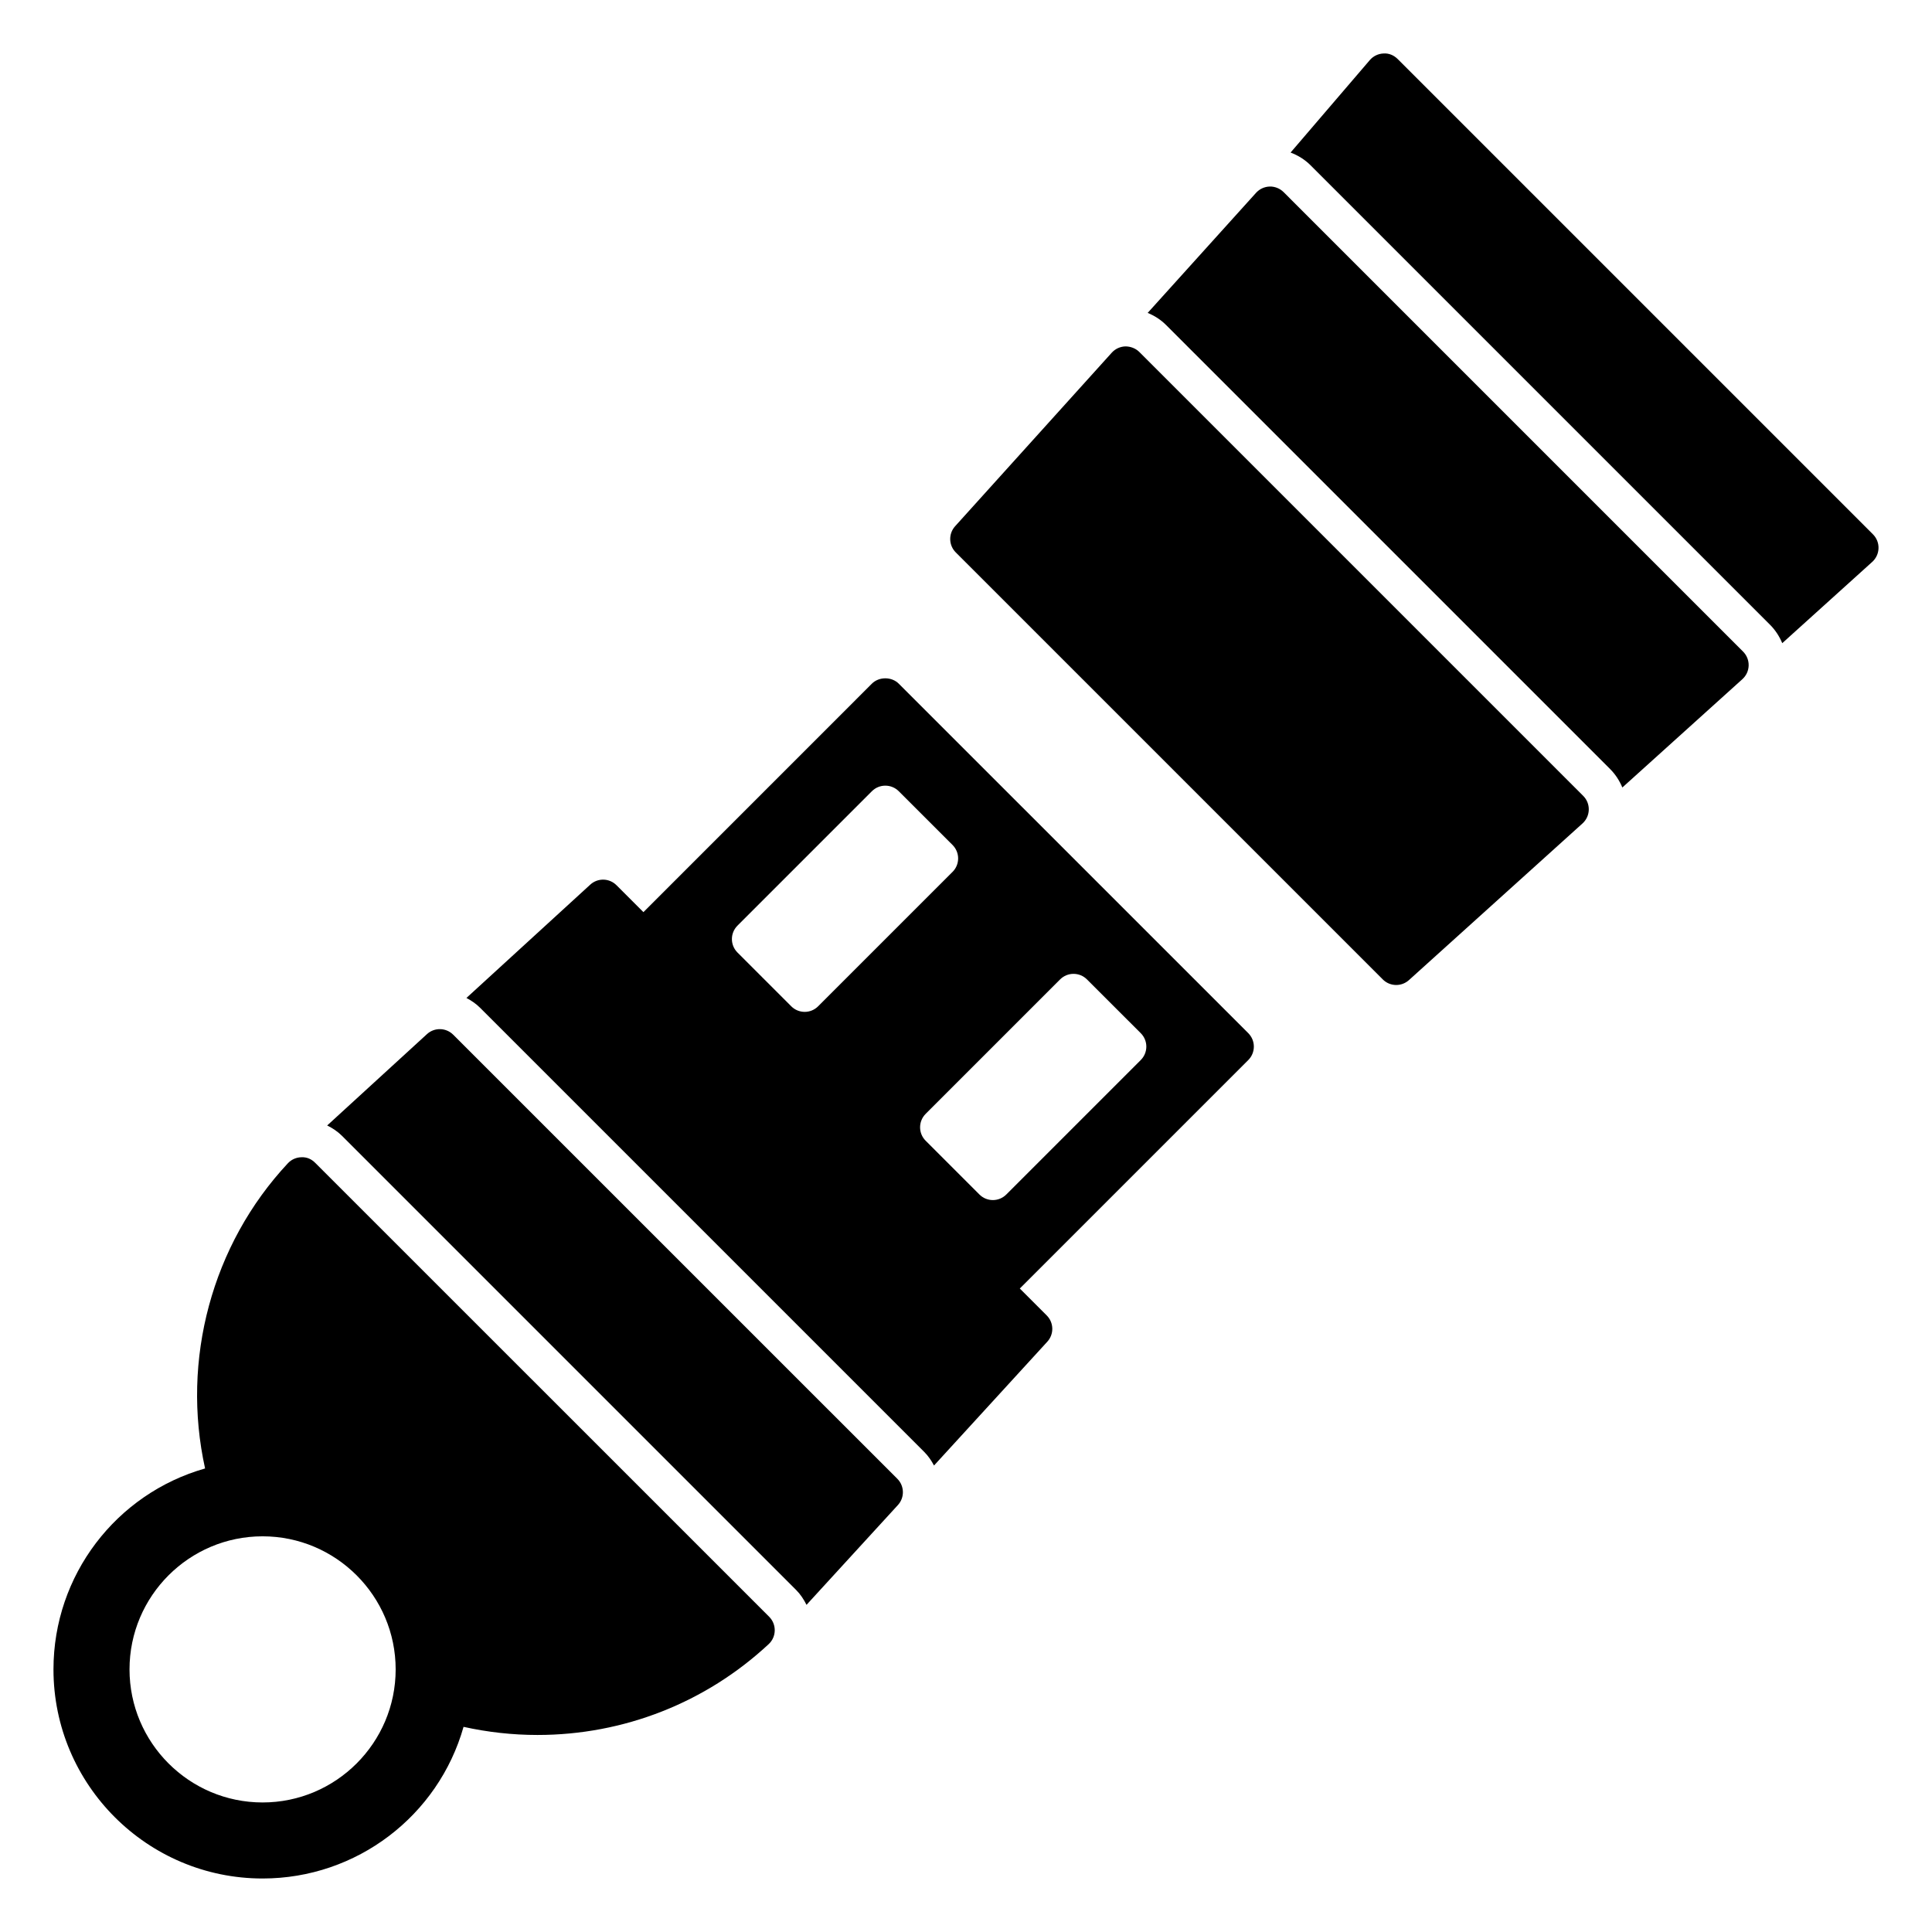
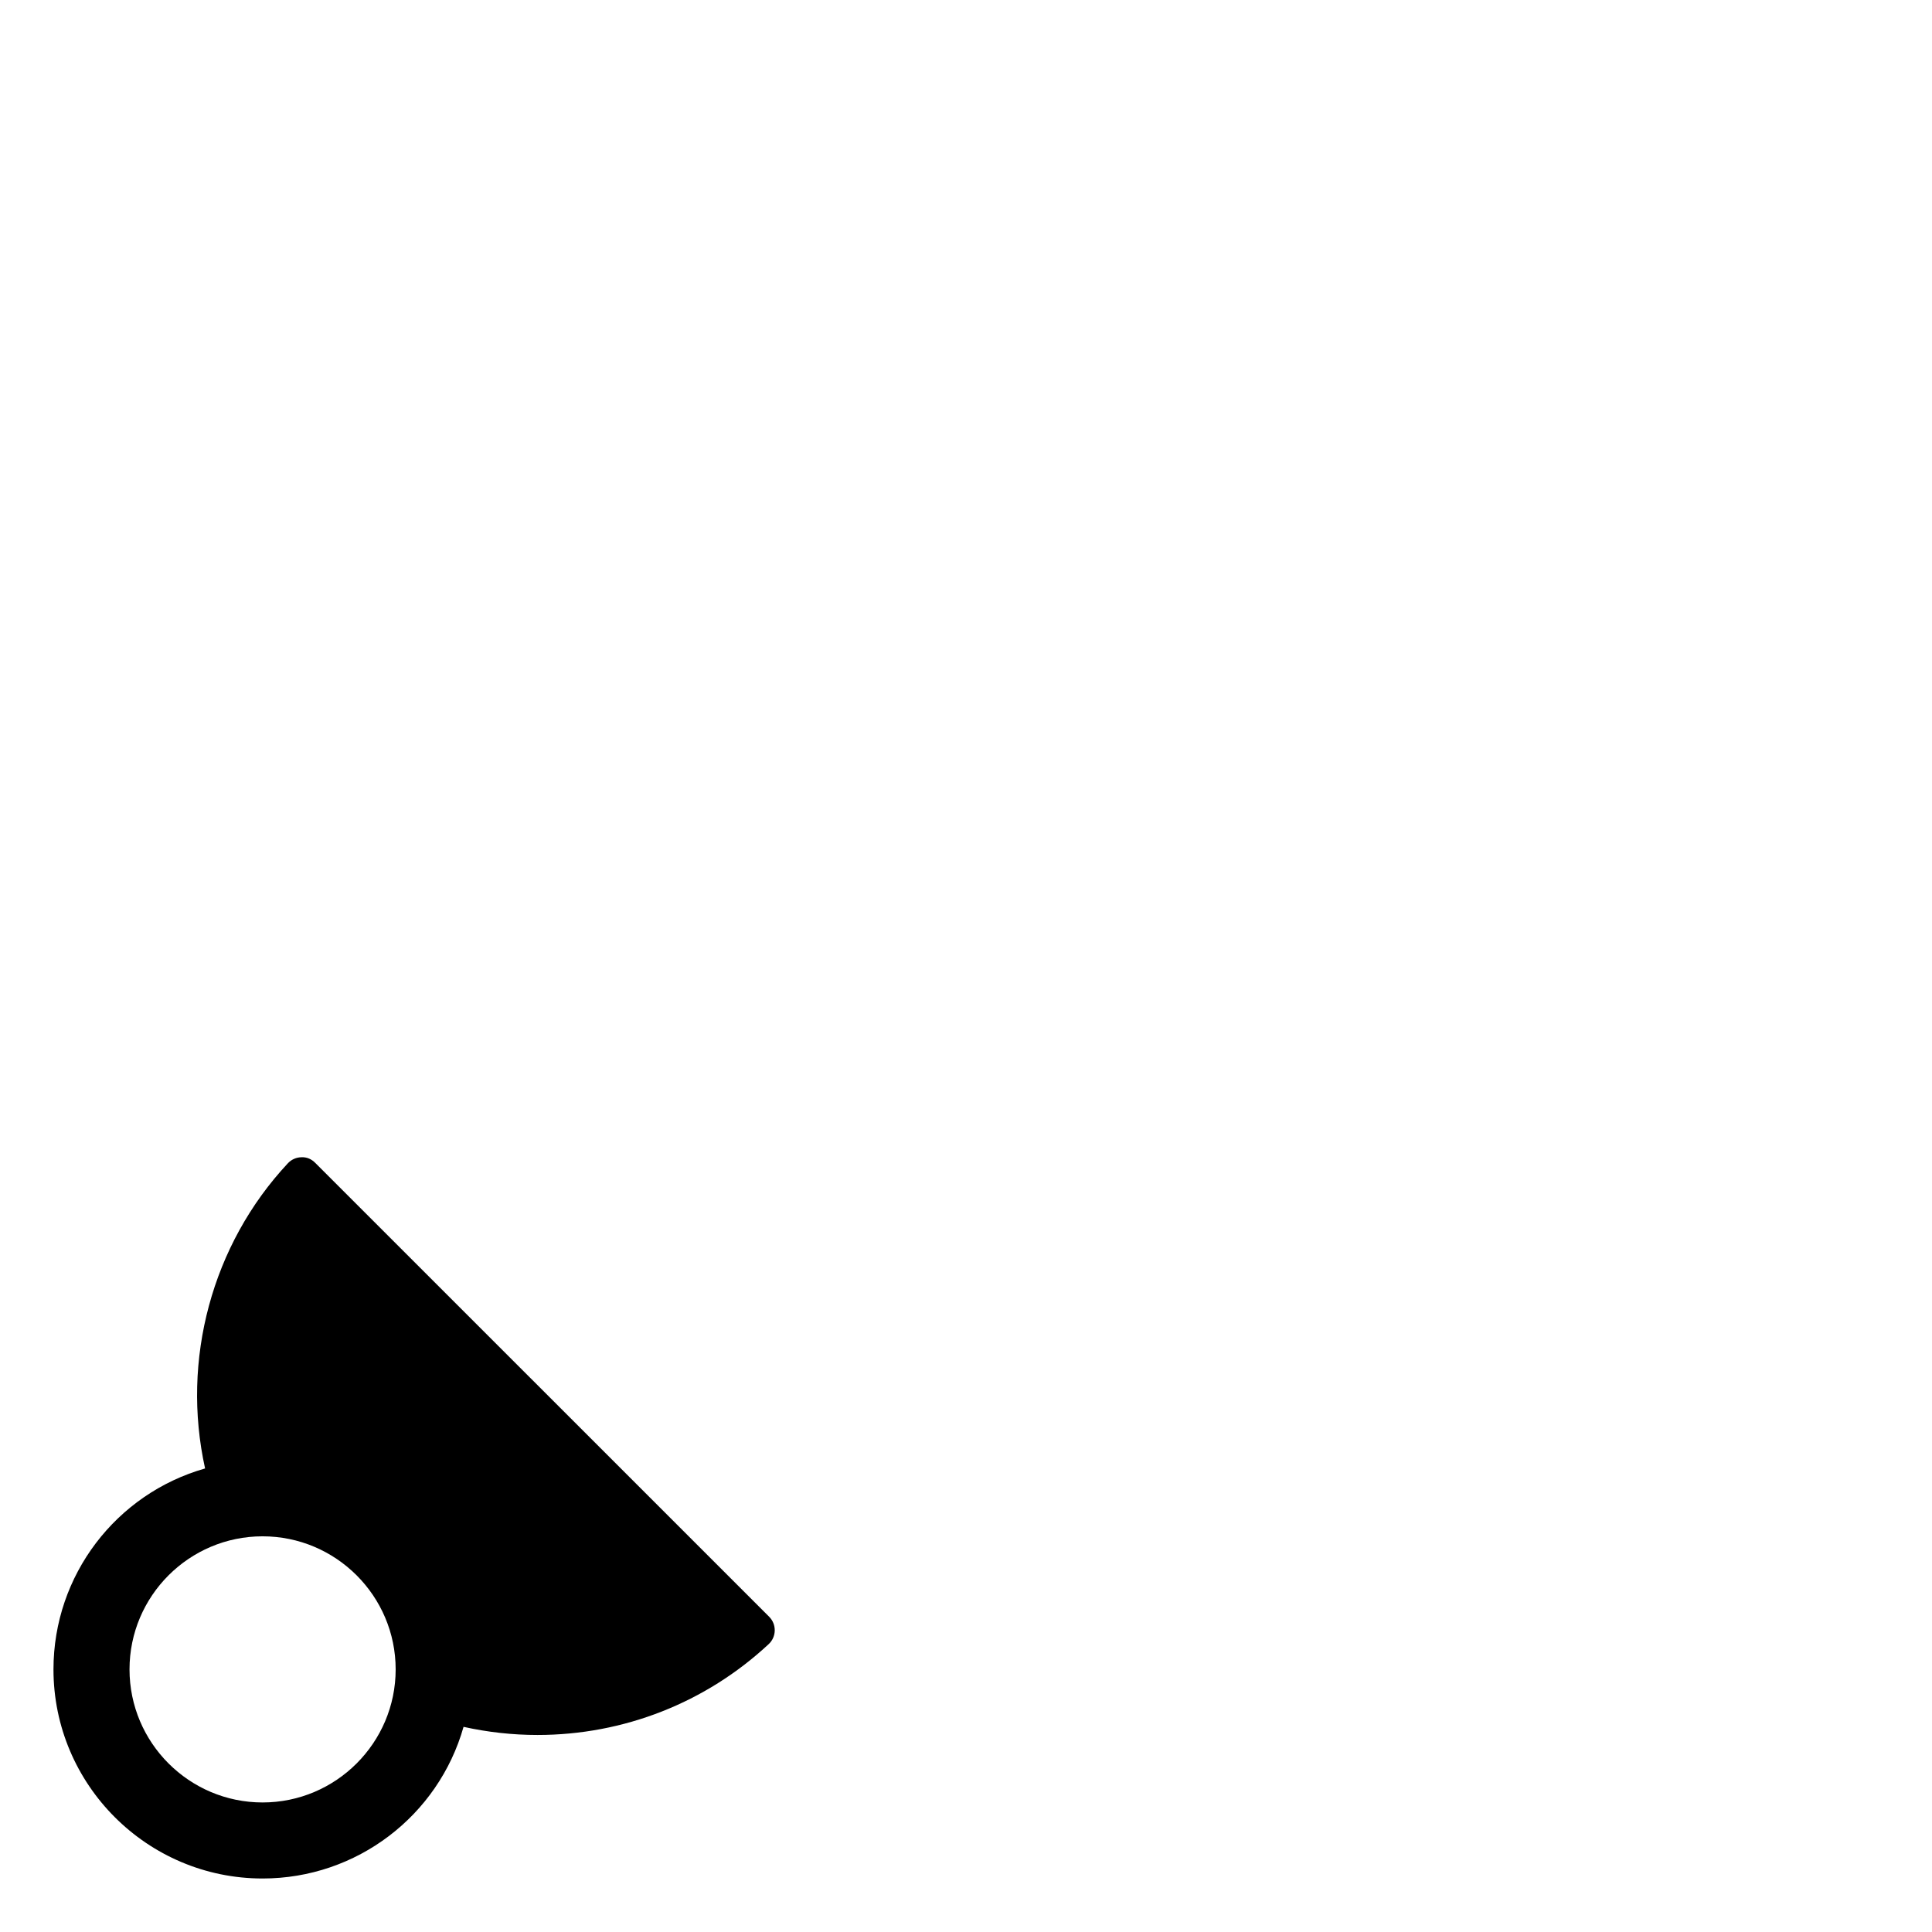
<svg xmlns="http://www.w3.org/2000/svg" fill="#000000" width="800px" height="800px" version="1.1" viewBox="144 144 512 512">
  <g>
-     <path d="m382.18 325.18c-1.891-1.891-5.234-1.891-7.125 0l-60.543 60.547-7.133-7.133c-1.906-1.914-4.973-1.98-6.961-0.152l-32.812 30.027c1.305 0.695 2.551 1.527 3.629 2.606l117.68 117.68c1.094 1.09 1.918 2.328 2.609 3.621l30.023-32.812c1.82-1.988 1.754-5.059-0.156-6.961l-7.133-7.133 60.547-60.547c1.969-1.969 1.969-5.152 0-7.125zm-42.746 64.129 35.625-35.625c1.969-1.969 5.152-1.969 7.125 0l14.254 14.246c0.945 0.945 1.477 2.223 1.477 3.562s-0.527 2.621-1.477 3.562l-35.625 35.625c-0.984 0.984-2.273 1.477-3.562 1.477-1.289 0-2.578-0.492-3.562-1.477l-14.246-14.246c-1.973-1.973-1.973-5.156-0.008-7.125zm106.87 35.621-35.625 35.625c-0.984 0.984-2.273 1.477-3.562 1.477-1.289 0-2.578-0.492-3.562-1.477l-14.246-14.246c-1.969-1.969-1.969-5.152 0-7.125l35.625-35.625c1.969-1.969 5.152-1.969 7.125 0l14.254 14.246c0.945 0.945 1.477 2.223 1.477 3.562-0.004 1.34-0.539 2.617-1.484 3.562z" />
    <path d="m227.53 452.16c-0.961-0.957-2.156-1.547-3.648-1.477-1.367 0.023-2.66 0.598-3.594 1.598-20.141 21.547-28.309 52.113-21.938 80.875-23.57 6.695-40.18 28.293-40.18 53.246 0 30.555 24.863 55.418 55.418 55.418 24.969 0 46.578-16.625 53.258-40.188 6.383 1.41 12.949 2.152 19.594 2.152 22.848 0 44.605-8.551 61.273-24.078 1.004-0.934 1.578-2.227 1.602-3.598 0.023-1.371-0.508-2.684-1.477-3.652zm-13.941 169.51c-19.445 0-35.266-15.824-35.266-35.266s15.82-35.266 35.266-35.266c19.445 0 35.266 15.824 35.266 35.266s-15.82 35.266-35.266 35.266z" />
-     <path d="m381.8 535.89c1.906 1.906 1.977 4.973 0.156 6.961l-24.223 26.453c-0.719-1.445-1.613-2.816-2.769-3.965l-120.32-120.32c-1.164-1.16-2.504-2.047-3.941-2.754l26.441-24.207c1.984-1.824 5.059-1.758 6.961 0.152z" />
-     <path d="m563.57 354.92c0.977 0.973 1.512 2.312 1.473 3.688-0.035 1.379-0.637 2.684-1.664 3.613l-45.996 41.516c-0.957 0.863-2.168 1.297-3.371 1.297-1.289 0-2.578-0.492-3.562-1.477l-113.16-113.16c-1.895-1.895-1.977-4.941-0.176-6.938l41.516-45.996c0.926-1.023 2.227-1.621 3.613-1.664 1.34 0 2.715 0.504 3.688 1.477zm76.781-69.324-125.95-125.95c-0.992-0.988-2.309-1.578-3.758-1.473-1.402 0.055-2.719 0.691-3.633 1.758l-20.992 24.496c2 0.754 3.793 1.879 5.281 3.359l121.77 121.77c1.406 1.406 2.492 3.078 3.246 4.891l23.855-21.547c1.023-0.926 1.621-2.231 1.656-3.613 0.039-1.379-0.496-2.715-1.473-3.688zm-156.18-90.684c-0.98-0.973-2.34-1.52-3.691-1.477-1.379 0.039-2.684 0.641-3.613 1.664l-28.723 31.824c1.855 0.754 3.523 1.844 4.906 3.234l117.64 117.64c1.41 1.406 2.492 3.082 3.25 4.898l31.809-28.707c1.027-0.926 1.629-2.227 1.664-3.613 0.035-1.375-0.5-2.715-1.473-3.688z" />
  </g>
</svg>